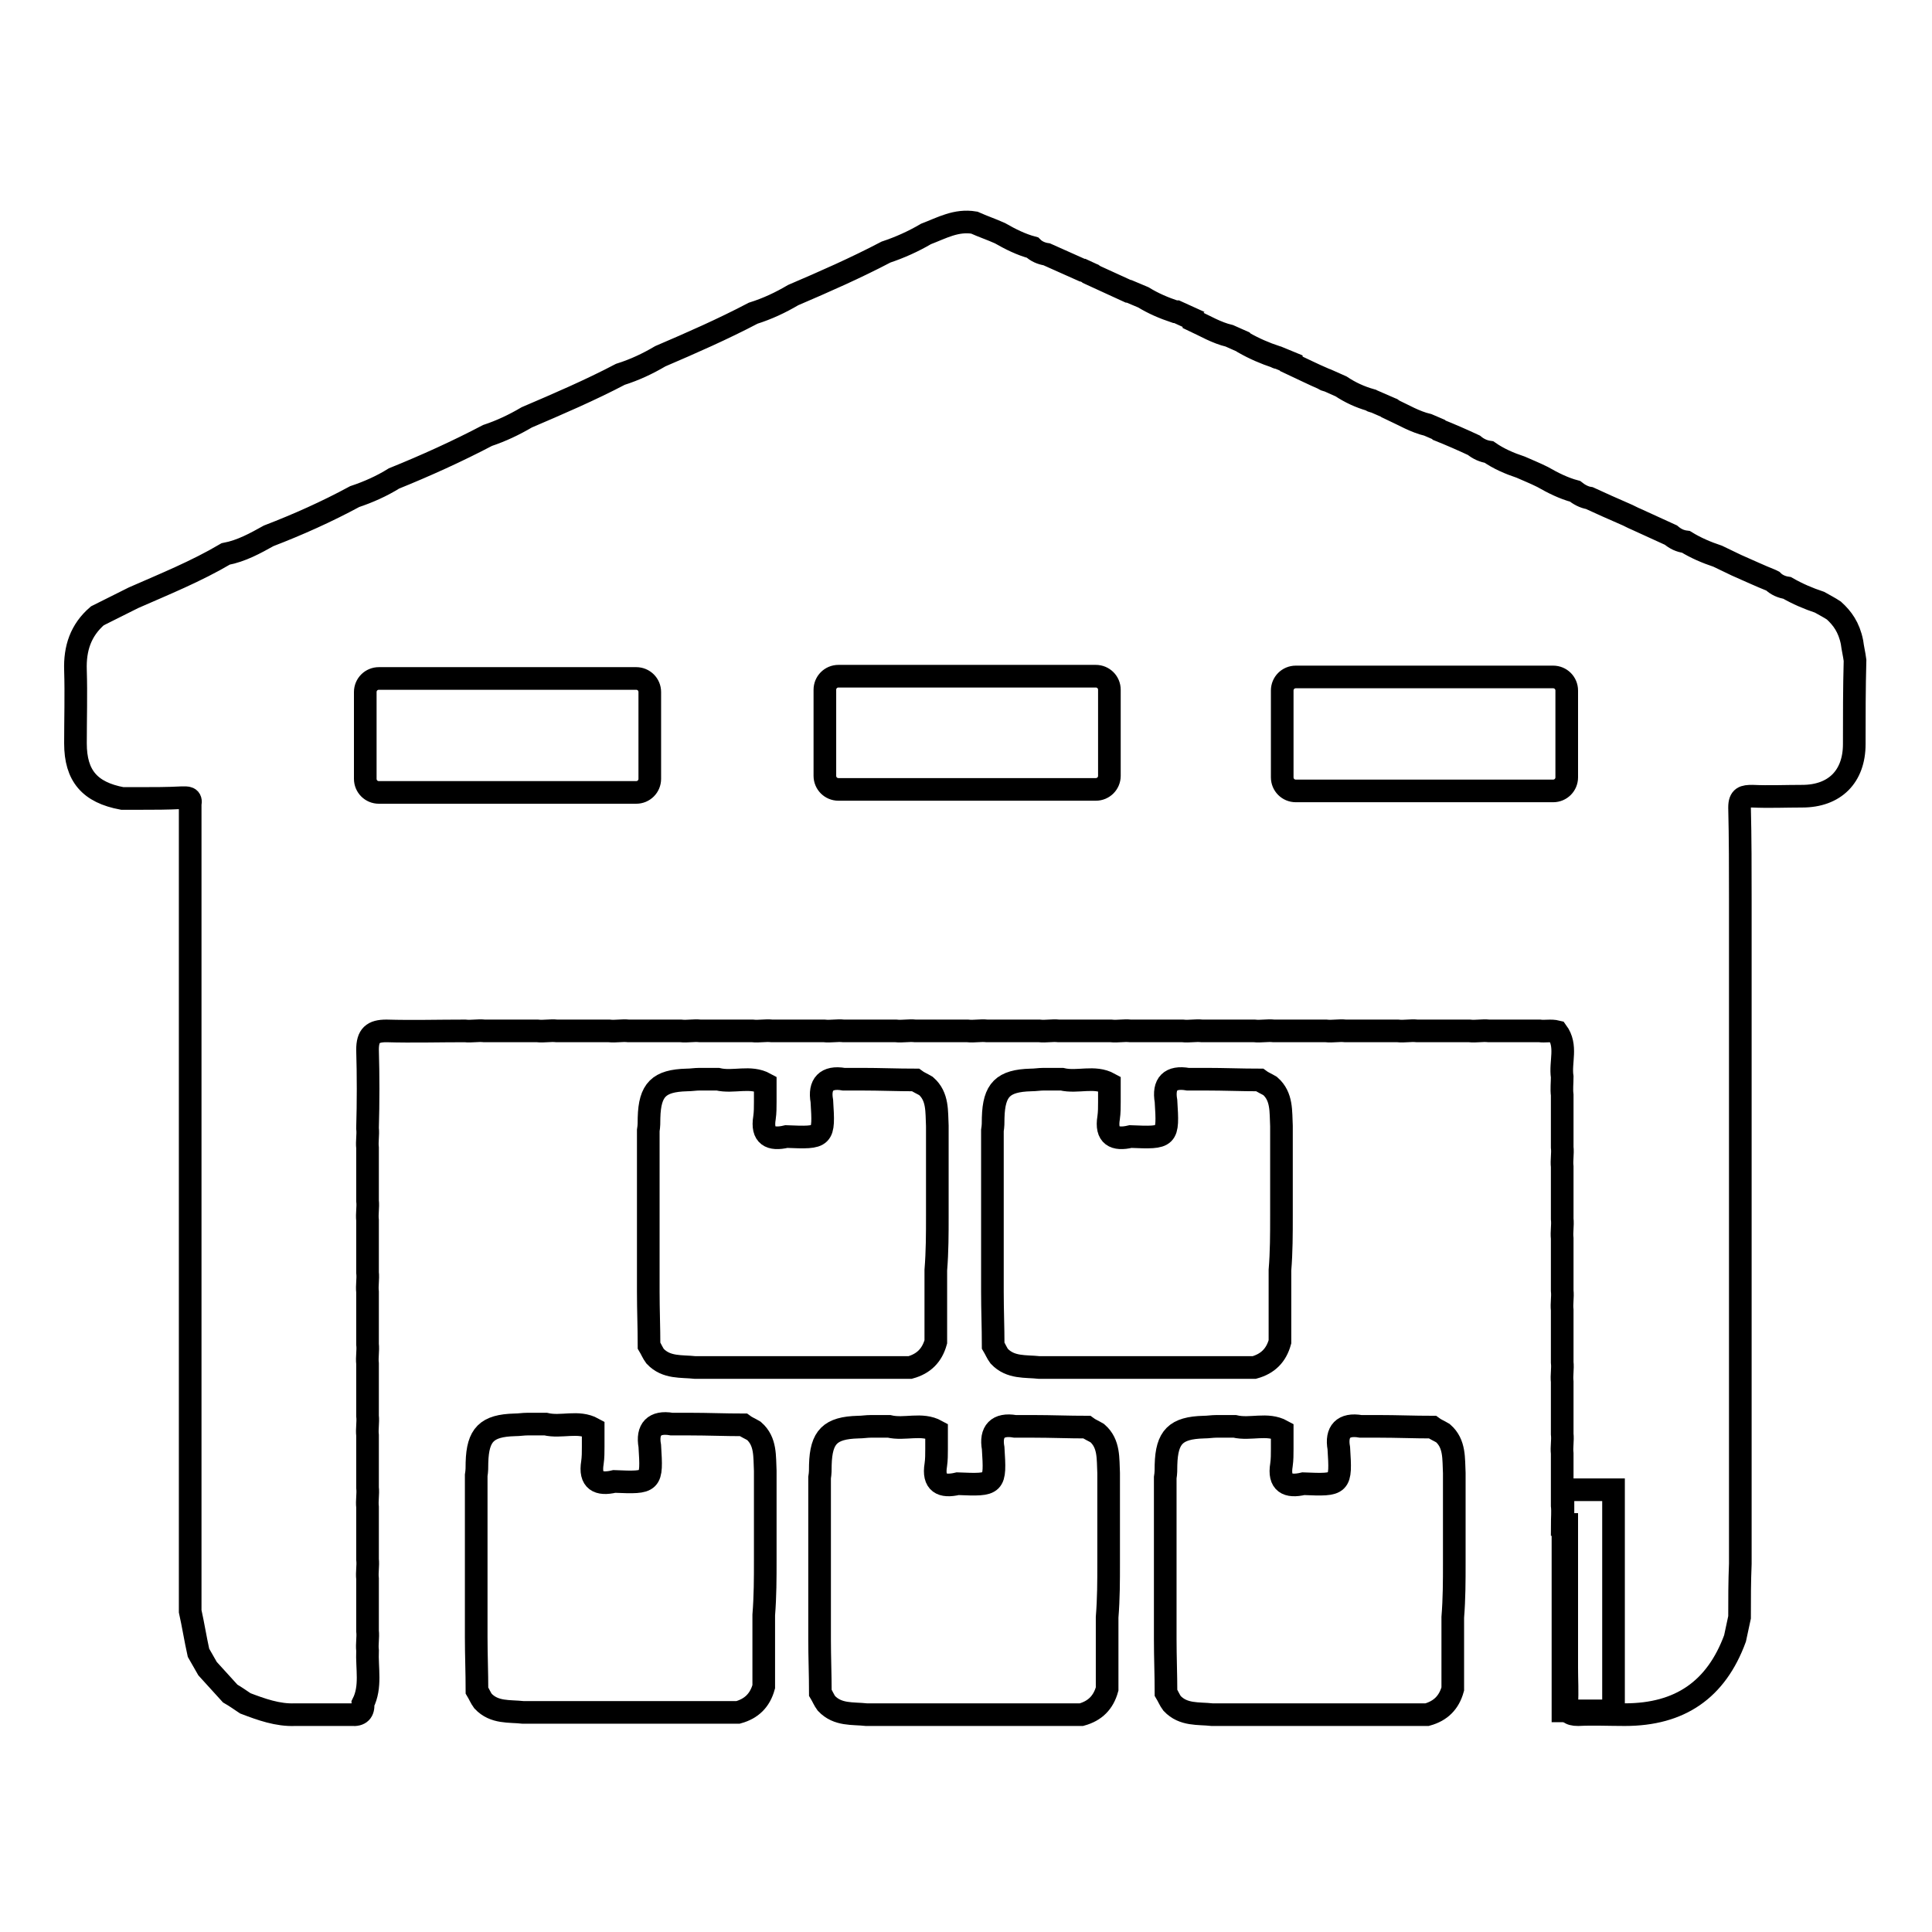
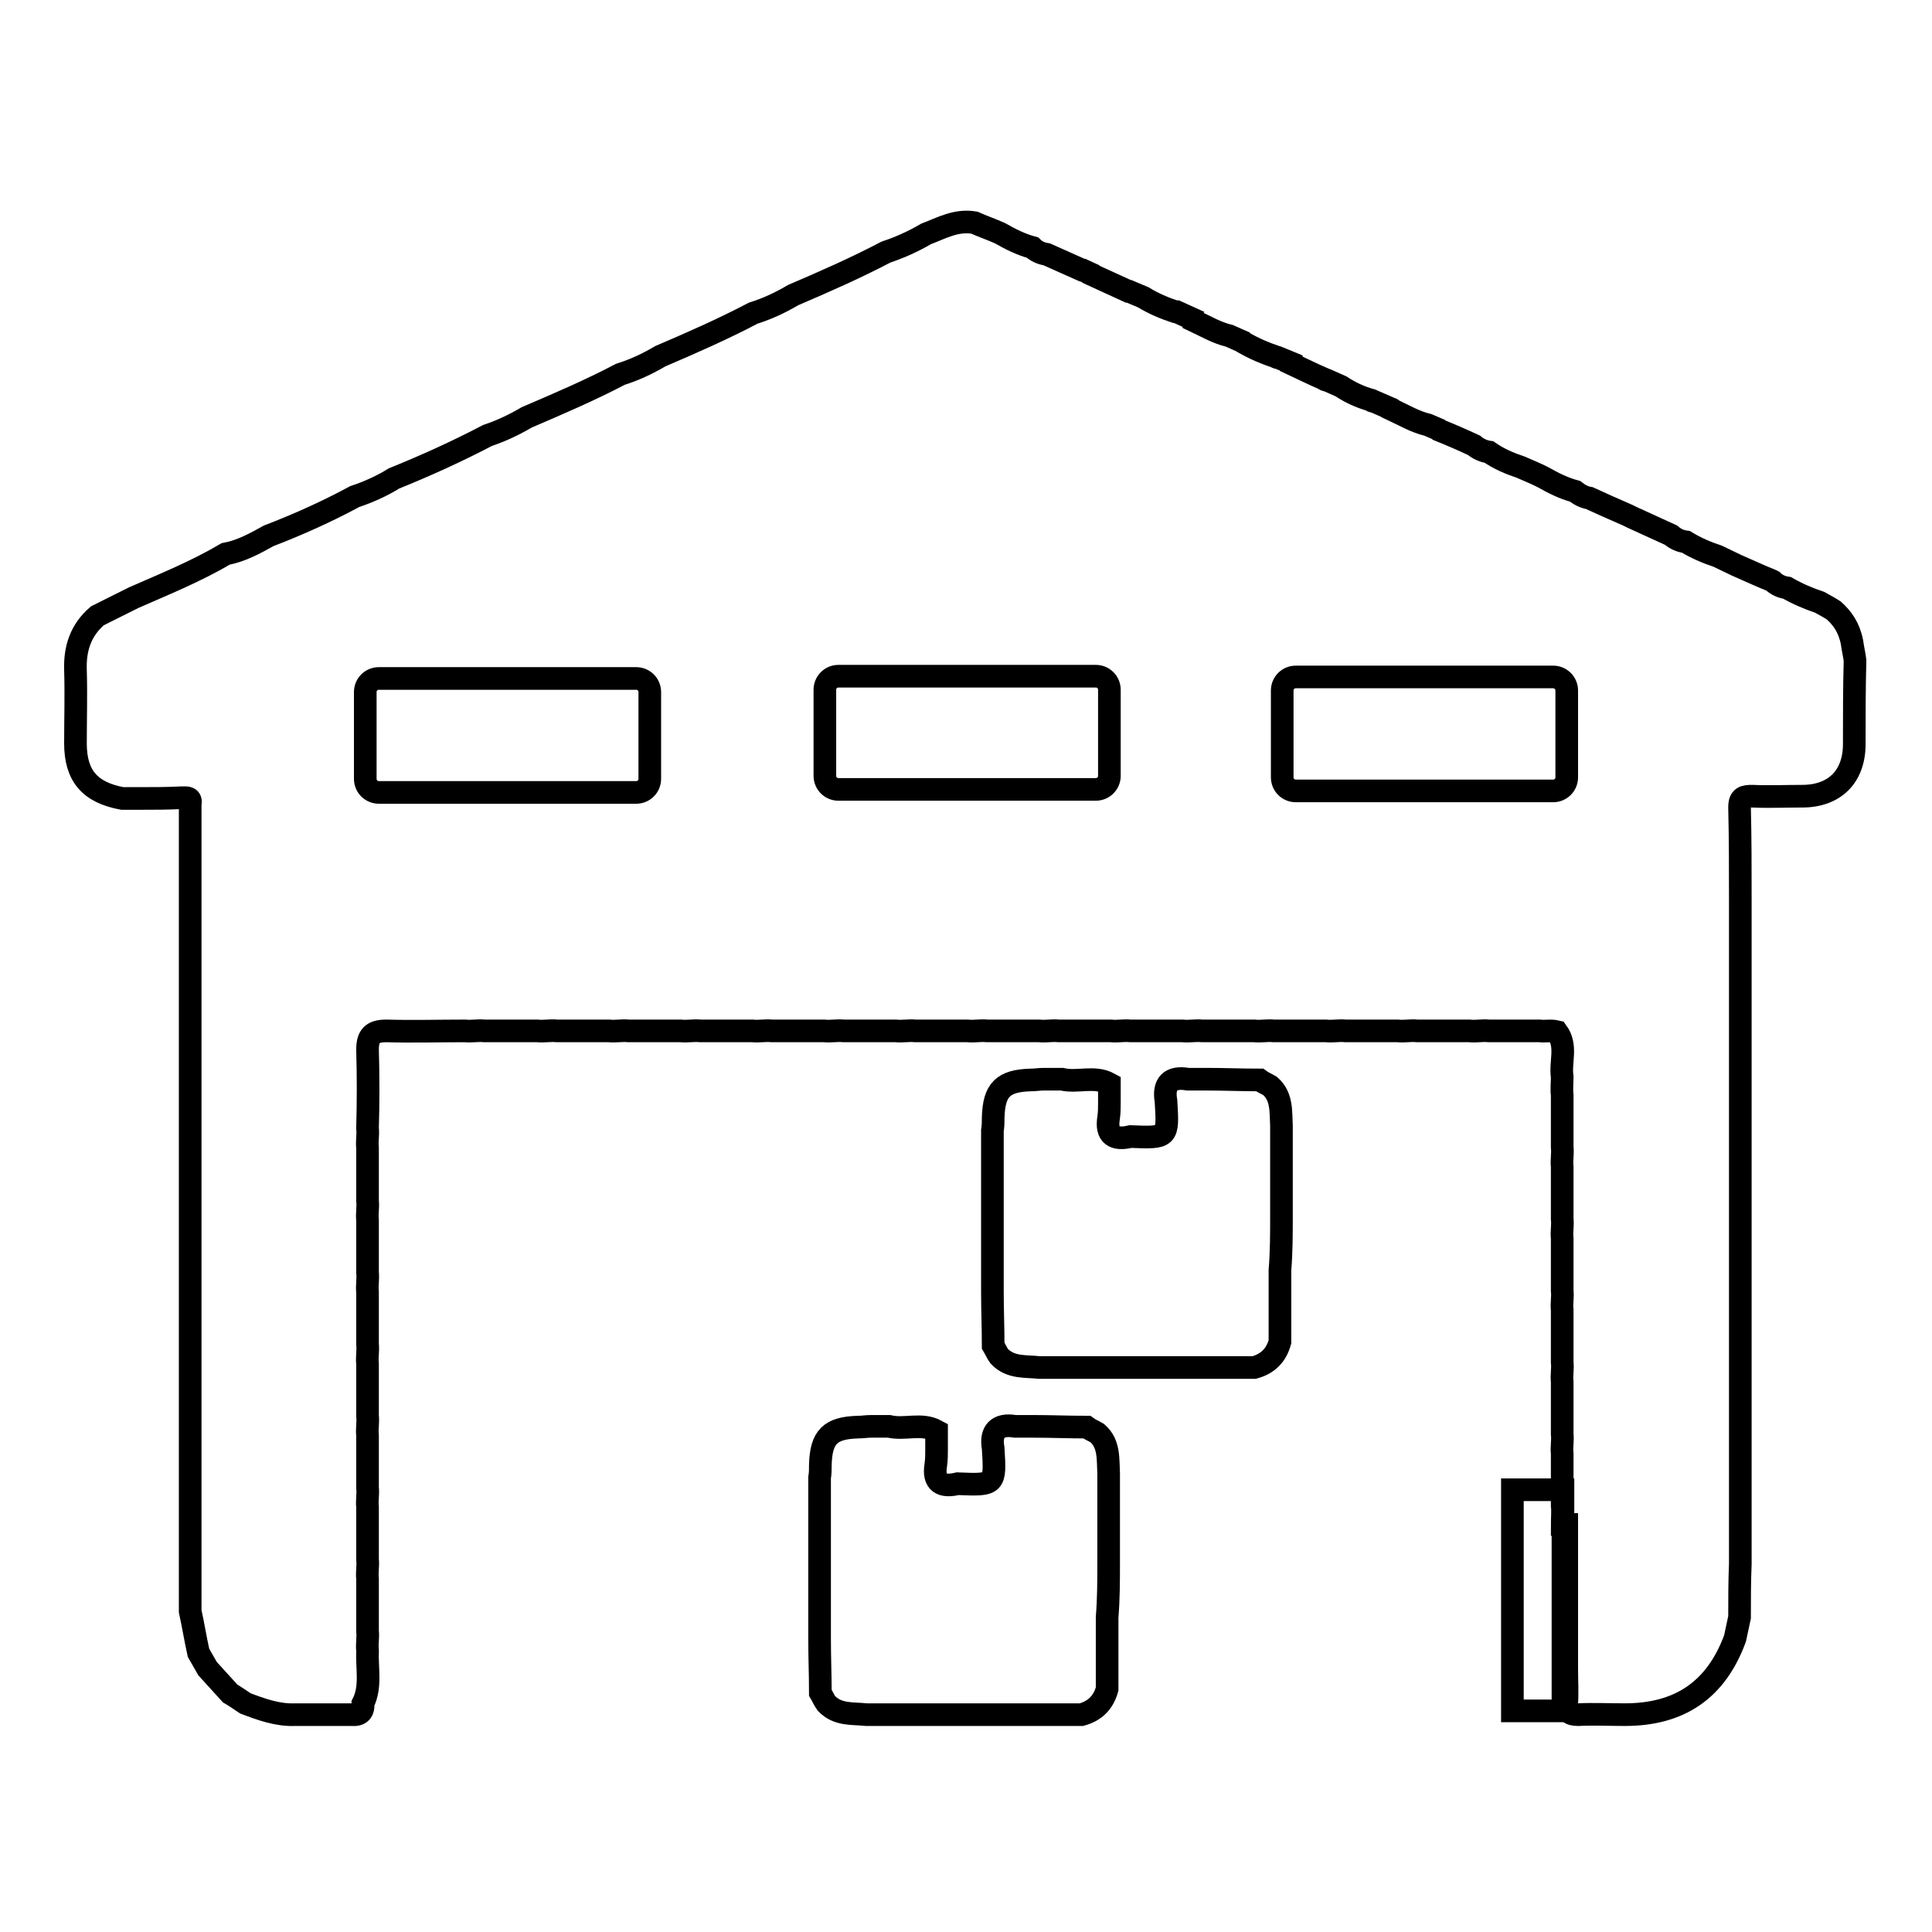
<svg xmlns="http://www.w3.org/2000/svg" version="1.1" x="0px" y="0px" viewBox="0 0 256 256" enable-background="new 0 0 256 256" xml:space="preserve">
  <g>
    <g>
-       <path stroke-width="3" fill-opacity="0" stroke="#000000" d="M124.2,161.1c0-0.8,0-1.6,0-2.4c0-2.4,0-4.7,0-7.1c0-0.8,0-1.6,0-2.4c-0.1-1.9,0.1-3.9-1.5-5.3c-0.5-0.3-1-0.5-1.4-0.8c-2.4,0-4.7-0.1-7.1-0.1c-0.8,0-1.6,0-2.4,0c-2.3-0.4-3.3,0.7-2.9,2.9c0.3,4.9,0.3,4.9-4.7,4.7c-2.1,0.5-3.3-0.1-2.9-2.5c0.1-0.7,0.1-1.4,0.1-2.1c0-0.8,0-1.6,0-2.4c-2-1.1-4.2-0.1-6.3-0.6c-0.8,0-1.6,0-2.4,0c-0.6,0-1.1,0.1-1.7,0.1c-3.7,0.1-4.9,1.3-5,5c0,0.6,0,1.1-0.1,1.7c0,0.8,0,1.6,0,2.4c0,2.4,0,4.7,0,7.1c0,0.8,0,1.6,0,2.4c0,2.4,0,4.7,0,7.1c0,0.8,0,1.6,0,2.4c0,2.4,0.1,4.7,0.1,7.1c0.3,0.5,0.5,1,0.8,1.4c1.5,1.6,3.5,1.3,5.3,1.5c0.8,0,1.6,0,2.4,0c2.4,0,4.7,0,7.1,0c0.8,0,1.6,0,2.4,0c2.4,0,4.7,0,7.1,0c0.8,0,1.6,0,2.4,0c2.4,0,4.7,0,7.1,0c1.8-0.5,2.9-1.6,3.4-3.4c0-2.4,0-4.7,0-7.1c0-0.8,0-1.6,0-2.4C124.2,165.8,124.2,163.5,124.2,161.1z" />
      <path stroke-width="3" fill-opacity="0" stroke="#000000" d="M169.8,161.1c0-0.8,0-1.6,0-2.4c0-2.4,0-4.7,0-7.1c0-0.8,0-1.6,0-2.4c-0.1-1.9,0.1-3.9-1.5-5.3c-0.5-0.3-1-0.5-1.4-0.8c-2.4,0-4.7-0.1-7.1-0.1c-0.8,0-1.6,0-2.4,0c-2.3-0.4-3.3,0.6-2.9,2.9c0.3,4.9,0.3,4.9-4.7,4.7c-2.1,0.5-3.3-0.1-2.9-2.5c0.1-0.7,0.1-1.4,0.1-2.1c0-0.8,0-1.6,0-2.4c-2-1.1-4.2-0.1-6.3-0.6c-0.8,0-1.6,0-2.4,0c-0.6,0-1.1,0.1-1.7,0.1c-3.7,0.1-4.9,1.3-5,5c0,0.6,0,1.1-0.1,1.7c0,0.8,0,1.6,0,2.4c0,2.4,0,4.7,0,7.1c0,0.8,0,1.6,0,2.4c0,2.4,0,4.7,0,7.1c0,0.8,0,1.6,0,2.4c0,2.4,0.1,4.7,0.1,7.1c0.3,0.5,0.5,1,0.8,1.4c1.5,1.6,3.5,1.3,5.3,1.5c0.8,0,1.6,0,2.4,0c2.4,0,4.7,0,7.1,0c0.8,0,1.6,0,2.4,0c2.4,0,4.7,0,7.1,0c0.8,0,1.6,0,2.4,0c2.4,0,4.7,0,7.1,0c1.8-0.5,2.9-1.6,3.4-3.4c0-2.4,0-4.7,0-7.1c0-0.8,0-1.6,0-2.4C169.8,165.9,169.8,163.5,169.8,161.1z" />
-       <path stroke-width="3" fill-opacity="0" stroke="#000000" d="M101.4,206.8c0-0.8,0-1.6,0-2.4c0-2.4,0-4.7,0-7.1c0-0.8,0-1.6,0-2.4c-0.1-1.9,0.1-3.9-1.5-5.3c-0.5-0.3-1-0.5-1.4-0.8c-2.4,0-4.7-0.1-7.1-0.1c-0.8,0-1.6,0-2.4,0c-2.3-0.4-3.3,0.7-2.9,2.9c0.3,4.9,0.3,4.9-4.7,4.7c-2.1,0.5-3.3-0.1-2.9-2.5c0.1-0.7,0.1-1.4,0.1-2.1c0-0.8,0-1.6,0-2.4c-2-1.1-4.2-0.1-6.3-0.6c-0.8,0-1.6,0-2.4,0c-0.6,0-1.1,0.1-1.7,0.1c-3.7,0.1-4.9,1.3-5,5c0,0.6,0,1.1-0.1,1.7c0,0.8,0,1.6,0,2.4c0,2.4,0,4.7,0,7.1c0,0.8,0,1.6,0,2.4c0,2.4,0,4.7,0,7.1c0,0.8,0,1.6,0,2.4c0,2.4,0.1,4.7,0.1,7.1c0.3,0.5,0.5,1,0.8,1.4c1.5,1.6,3.5,1.3,5.3,1.5c0.8,0,1.6,0,2.4,0c2.4,0,4.7,0,7.1,0c0.8,0,1.6,0,2.4,0c2.4,0,4.7,0,7.1,0c0.8,0,1.6,0,2.4,0c2.4,0,4.7,0,7.1,0c1.8-0.5,2.9-1.6,3.4-3.4c0-2.4,0-4.7,0-7.1c0-0.8,0-1.6,0-2.4C101.4,211.5,101.4,209.1,101.4,206.8z" />
      <path stroke-width="3" fill-opacity="0" stroke="#000000" d="M146.9,207.1c0-0.8,0-1.6,0-2.4c0-2.4,0-4.7,0-7.1c0-0.8,0-1.6,0-2.4c-0.1-1.9,0.1-3.9-1.5-5.3c-0.5-0.3-1-0.5-1.4-0.8c-2.4,0-4.7-0.1-7.1-0.1c-0.8,0-1.6,0-2.4,0c-2.3-0.4-3.3,0.7-2.9,2.9c0.3,4.9,0.3,4.9-4.7,4.7c-2.1,0.5-3.3-0.1-2.9-2.5c0.1-0.7,0.1-1.4,0.1-2.1c0-0.8,0-1.6,0-2.4c-2-1.1-4.2-0.1-6.3-0.6c-0.8,0-1.6,0-2.4,0c-0.6,0-1.1,0.1-1.7,0.1c-3.7,0.1-4.9,1.3-5,5c0,0.6,0,1.1-0.1,1.7c0,0.8,0,1.6,0,2.4c0,2.4,0,4.7,0,7.1c0,0.8,0,1.6,0,2.4c0,2.4,0,4.7,0,7.1c0,0.8,0,1.6,0,2.4c0,2.4,0.1,4.7,0.1,7.1c0.3,0.5,0.5,1,0.8,1.4c1.5,1.6,3.5,1.3,5.3,1.5c0.8,0,1.6,0,2.4,0c2.4,0,4.7,0,7.1,0c0.8,0,1.6,0,2.4,0c2.4,0,4.7,0,7.1,0c0.8,0,1.6,0,2.4,0c2.4,0,4.7,0,7.1,0c1.8-0.5,2.9-1.6,3.4-3.4c0-2.4,0-4.7,0-7.1c0-0.8,0-1.6,0-2.4C146.9,211.8,146.9,209.5,146.9,207.1z" />
-       <path stroke-width="3" fill-opacity="0" stroke="#000000" d="M192.7,207.1c0-0.8,0-1.6,0-2.4c0-2.4,0-4.7,0-7.1c0-0.8,0-1.6,0-2.4c-0.1-1.9,0.1-3.9-1.5-5.3c-0.5-0.3-1-0.5-1.4-0.8c-2.4,0-4.7-0.1-7.1-0.1c-0.8,0-1.6,0-2.4,0c-2.3-0.4-3.3,0.7-2.9,2.9c0.3,4.9,0.3,4.9-4.7,4.7c-2.1,0.5-3.3-0.1-2.9-2.5c0.1-0.7,0.1-1.4,0.1-2.1c0-0.8,0-1.6,0-2.4c-2-1.1-4.2-0.1-6.3-0.6c-0.8,0-1.6,0-2.4,0c-0.6,0-1.1,0.1-1.7,0.1c-3.7,0.1-4.9,1.3-5,5c0,0.6,0,1.1-0.1,1.7c0,0.8,0,1.6,0,2.4c0,2.4,0,4.7,0,7.1c0,0.8,0,1.6,0,2.4c0,2.4,0,4.7,0,7.1c0,0.8,0,1.6,0,2.4c0,2.4,0.1,4.7,0.1,7.1c0.3,0.5,0.5,1,0.8,1.4c1.5,1.6,3.5,1.3,5.3,1.5c0.8,0,1.6,0,2.4,0c2.4,0,4.7,0,7.1,0c0.8,0,1.6,0,2.4,0c2.4,0,4.7,0,7.1,0c0.8,0,1.6,0,2.4,0c2.4,0,4.7,0,7.1,0c1.8-0.5,2.9-1.6,3.4-3.4c0-2.4,0-4.7,0-7.1c0-0.8,0-1.6,0-2.4C192.7,211.8,192.7,209.5,192.7,207.1z" />
      <path stroke-width="3" fill-opacity="0" stroke="#000000" d="M243,80.9c-0.6-0.4-1.2-0.7-1.9-1.1c-1.5-0.5-2.9-1.1-4.3-1.9c-0.7-0.1-1.4-0.4-1.9-0.9l-0.2-0.1c-1.5-0.6-3-1.3-4.6-2c-0.8-0.4-1.7-0.8-2.5-1.2c-1.5-0.5-2.9-1.1-4.2-1.9c-0.8-0.1-1.4-0.4-2-0.9c-1.5-0.7-3.1-1.4-4.6-2.1c-0.5-0.2-1-0.5-1.5-0.7c-1.6-0.7-3.2-1.4-4.7-2.1c-0.7-0.1-1.4-0.5-1.9-0.9c-1.5-0.4-2.9-1.1-4.3-1.9c-1-0.5-2-0.9-2.9-1.3c-1.5-0.5-2.9-1.1-4.2-2c-0.7-0.1-1.4-0.4-2-0.9c-1.5-0.7-3.1-1.4-4.6-2c0,0-0.1-0.1-0.1-0.1l-1.4-0.6l0,0c-1.7-0.4-3.2-1.3-4.7-2c0,0,0-0.1-0.1-0.1l-2.3-1c-0.2,0-0.4-0.1-0.5-0.2c-1.4-0.4-2.7-1-3.9-1.8c0,0,0,0,0,0l-1.8-0.8c-0.2,0-0.4-0.1-0.5-0.2c-1.4-0.6-2.8-1.3-4.3-2c0,0,0,0,0-0.1l-1.7-0.7c-0.1,0-0.2,0-0.3-0.1c-1.5-0.5-2.9-1.1-4.3-1.9c0,0-0.1-0.1-0.1-0.1l-1.8-0.8c0,0,0,0,0,0c-1.7-0.4-3.2-1.3-4.7-2c0-0.1-0.1-0.1-0.1-0.2l-2.2-1c-0.1,0-0.1,0-0.2,0c-1.5-0.5-2.9-1.1-4.2-1.9c0,0,0,0,0,0l-1.9-0.8c0,0-0.1,0-0.1,0c-1.5-0.7-3.1-1.4-4.6-2.1c0,0,0-0.1-0.1-0.1l-1.3-0.6c0,0,0,0-0.1,0c-1.6-0.7-3.1-1.4-4.7-2.1c-0.7-0.1-1.4-0.4-1.9-0.9c-1.5-0.4-2.9-1.1-4.3-1.9c-1.1-0.5-2.3-0.9-3.4-1.4c-2.4-0.4-4.3,0.7-6.4,1.5c-1.7,1-3.5,1.8-5.3,2.4c-4,2.1-8.1,3.9-12.3,5.7c-1.7,1-3.4,1.8-5.3,2.4c-4,2.1-8.1,3.9-12.3,5.7c-1.7,1-3.4,1.8-5.3,2.4c-4,2.1-8.2,3.9-12.4,5.7c-1.7,1-3.4,1.8-5.2,2.4c-4,2.1-8.2,4-12.4,5.7c-1.6,1-3.4,1.8-5.2,2.4c-3.7,2-7.5,3.7-11.4,5.2c-1.8,1-3.6,2-5.7,2.4c-3.9,2.3-8.1,4-12.2,5.8c-1.6,0.8-3.2,1.6-4.8,2.4c-2.2,1.9-3,4.3-2.9,7.2c0.1,3.2,0,6.5,0,9.7c0,4.3,1.9,6.5,6.2,7.3c0.8,0,1.6,0,2.4,0c1.8,0,3.6,0,5.5-0.1c0.7,0,1.3-0.1,1.1,0.9c0,0.8,0,1.6,0,2.4c0,2.4,0,4.7,0,7.1c0,0.8,0,1.6,0,2.4c0,2.4,0,4.7,0,7.1c0,0.8,0,1.6,0,2.4c0,2.4,0,4.7,0,7.1c0,0.8,0,1.6,0,2.4c0,2.4,0,4.7,0,7.1c0,0.8,0,1.6,0,2.4c0,2.4,0,4.7,0,7.1c0,0.8,0,1.6,0,2.4c0,2.4,0,4.7,0,7.1c0,0.8,0,1.6,0,2.4c0,2.4,0,4.7,0,7.1c0,0.8,0,1.6,0,2.4c0,2.4,0,4.7,0,7.1c0,0.8,0,1.6,0,2.4c0,2.4,0,4.7,0,7.1c0,0.8,0,1.6,0,2.4c0,2.4,0,4.7,0,7.1c0,0.8,0,1.6,0,2.4c0,2.4,0,4.7,0,7.1c0,0.8,0,1.6,0,2.4c0.4,1.8,0.7,3.7,1.1,5.5c0.4,0.7,0.8,1.4,1.2,2.1c1,1.1,2,2.2,3,3.3c0.7,0.4,1.4,0.9,2,1.3c2.1,0.8,4.3,1.6,6.6,1.5c2.5,0,5,0,7.5,0c1.1,0.1,1.6-0.4,1.5-1.5c1.1-2.2,0.5-4.6,0.6-7c-0.1-0.9,0.1-1.7,0-2.6c0-2.3,0-4.6,0-6.9c-0.1-0.9,0.1-1.7,0-2.6c0-2.3,0-4.6,0-6.9c-0.1-0.9,0.1-1.7,0-2.6c0-2.3,0-4.6,0-6.9c-0.1-0.9,0.1-1.7,0-2.6c0-2.3,0-4.6,0-6.9c-0.1-0.9,0.1-1.7,0-2.6c0-2.3,0-4.6,0-6.9c-0.1-0.9,0.1-1.7,0-2.6c0-2.3,0-4.6,0-6.9c-0.1-0.9,0.1-1.7,0-2.6c0-2.3,0-4.6,0-7c-0.1-0.9,0.1-1.7,0-2.6c0.1-3.5,0.1-7,0-10.4c0-1.9,0.7-2.5,2.5-2.5c3.5,0.1,6.9,0,10.4,0c0.9,0.1,1.7-0.1,2.6,0c2.3,0,4.6,0,7,0c0.9,0.1,1.7-0.1,2.6,0c2.3,0,4.6,0,6.9,0c0.9,0.1,1.7-0.1,2.6,0c2.3,0,4.6,0,6.9,0c0.9,0.1,1.7-0.1,2.6,0c2.3,0,4.6,0,6.9,0c0.9,0.1,1.7-0.1,2.6,0c2.3,0,4.6,0,6.9,0c0.9,0.1,1.7-0.1,2.6,0c2.3,0,4.6,0,6.9,0c0.9,0.1,1.7-0.1,2.6,0c2.3,0,4.6,0,6.9,0c0.9,0.1,1.7-0.1,2.6,0c2.3,0,4.6,0,6.9,0c0.9,0.1,1.7-0.1,2.6,0c2.3,0,4.6,0,6.9,0c0.9,0.1,1.7-0.1,2.6,0c2.3,0,4.6,0,6.9,0c0.9,0.1,1.7-0.1,2.6,0c2.3,0,4.6,0,6.9,0c0.9,0.1,1.7-0.1,2.6,0c2.3,0,4.6,0,6.9,0c0.9,0.1,1.7-0.1,2.6,0c2.3,0,4.6,0,6.9,0c0.9,0.1,1.7-0.1,2.6,0c2.3,0,4.6,0,6.9,0c0.9,0.1,1.7-0.1,2.6,0c2.2,0,4.5,0,6.7,0c0.7,0.1,1.5-0.1,2.3,0.1c1.4,1.9,0.4,4,0.7,6c0,0.8-0.1,1.6,0,2.4c0,2.3,0,4.6,0,6.9c0.1,0.9-0.1,1.7,0,2.6c0,2.3,0,4.6,0,6.9c0.1,0.9-0.1,1.7,0,2.6c0,2.3,0,4.6,0,6.9c0.1,0.9-0.1,1.7,0,2.6c0,2.3,0,4.6,0,6.9c0.1,0.9-0.1,1.7,0,2.6c0,2.3,0,4.6,0,6.9c0.1,0.9-0.1,1.7,0,2.6c0,2.3,0,4.6,0,6.9c0.1,0.8,0,1.7,0,2.5c0.2,0,0.4,0,0.6,0c0,2.4,0,4.7,0,7.1c0,0.8,0,1.6,0,2.4c0,2.4,0,4.7,0,7.1c0,0.8,0,1.6,0,2.4c0,1.6,0.1,3.2,0,4.7c0,1.1,0.3,1.5,1.5,1.5c2-0.1,4.1,0,6.2,0c7.3,0,12.1-3.3,14.6-10.1c0.2-0.9,0.4-1.9,0.6-2.8c0-2.4,0-4.7,0.1-7.1c0-0.8,0-1.6,0-2.4c0-2.4,0-4.7,0-7.1c0-0.8,0-1.6,0-2.4c0-2.4,0-4.7,0-7.1c0-0.8,0-1.6,0-2.4c0-2.4,0-4.7,0-7.1c0-0.8,0-1.6,0-2.4c0-2.4,0-4.7,0-7.1c0-0.8,0-1.6,0-2.4c0-2.4,0-4.7,0-7.1c0-0.8,0-1.6,0-2.4c0-2.4,0-4.7,0-7.1c0-0.8,0-1.6,0-2.4c0-2.4,0-4.7,0-7.1c0-0.8,0-1.6,0-2.4c0-2.4,0-4.7,0-7.1c0-0.8,0-1.6,0-2.4c0-2.4,0-4.7,0-7.1c0-0.8,0-1.6,0-2.4c0-4.1,0-8.2-0.1-12.3c0-1.4,0.6-1.5,1.7-1.5c2.2,0.1,4.4,0,6.6,0c4.3,0,6.9-2.6,6.9-6.9c0-3.7,0-7.4,0.1-11.1c-0.1-0.8-0.3-1.6-0.4-2.4C245,83.1,244.1,81.9,243,80.9z M86.1,103.2c0,1-0.8,1.8-1.8,1.8H50.2c-1,0-1.8-0.8-1.8-1.8V91.7c0-1,0.8-1.8,1.8-1.8h34.1c1,0,1.8,0.8,1.8,1.8L86.1,103.2L86.1,103.2z M147,102.8c0,1-0.8,1.8-1.8,1.8h-34.1c-1,0-1.8-0.8-1.8-1.8V91.4c0-1,0.8-1.8,1.8-1.8h34.1c1,0,1.8,0.8,1.8,1.8L147,102.8L147,102.8z M207.6,103c0,1-0.8,1.8-1.8,1.8h-34.1c-1,0-1.8-0.8-1.8-1.8V91.5c0-1,0.8-1.8,1.8-1.8h34.1c1,0,1.8,0.8,1.8,1.8L207.6,103L207.6,103z" />
-       <path stroke-width="3" fill-opacity="0" stroke="#000000" d="M207.1,197.4h6.7v29.3h-6.7V197.4z" />
+       <path stroke-width="3" fill-opacity="0" stroke="#000000" d="M207.1,197.4v29.3h-6.7V197.4z" />
    </g>
  </g>
</svg>